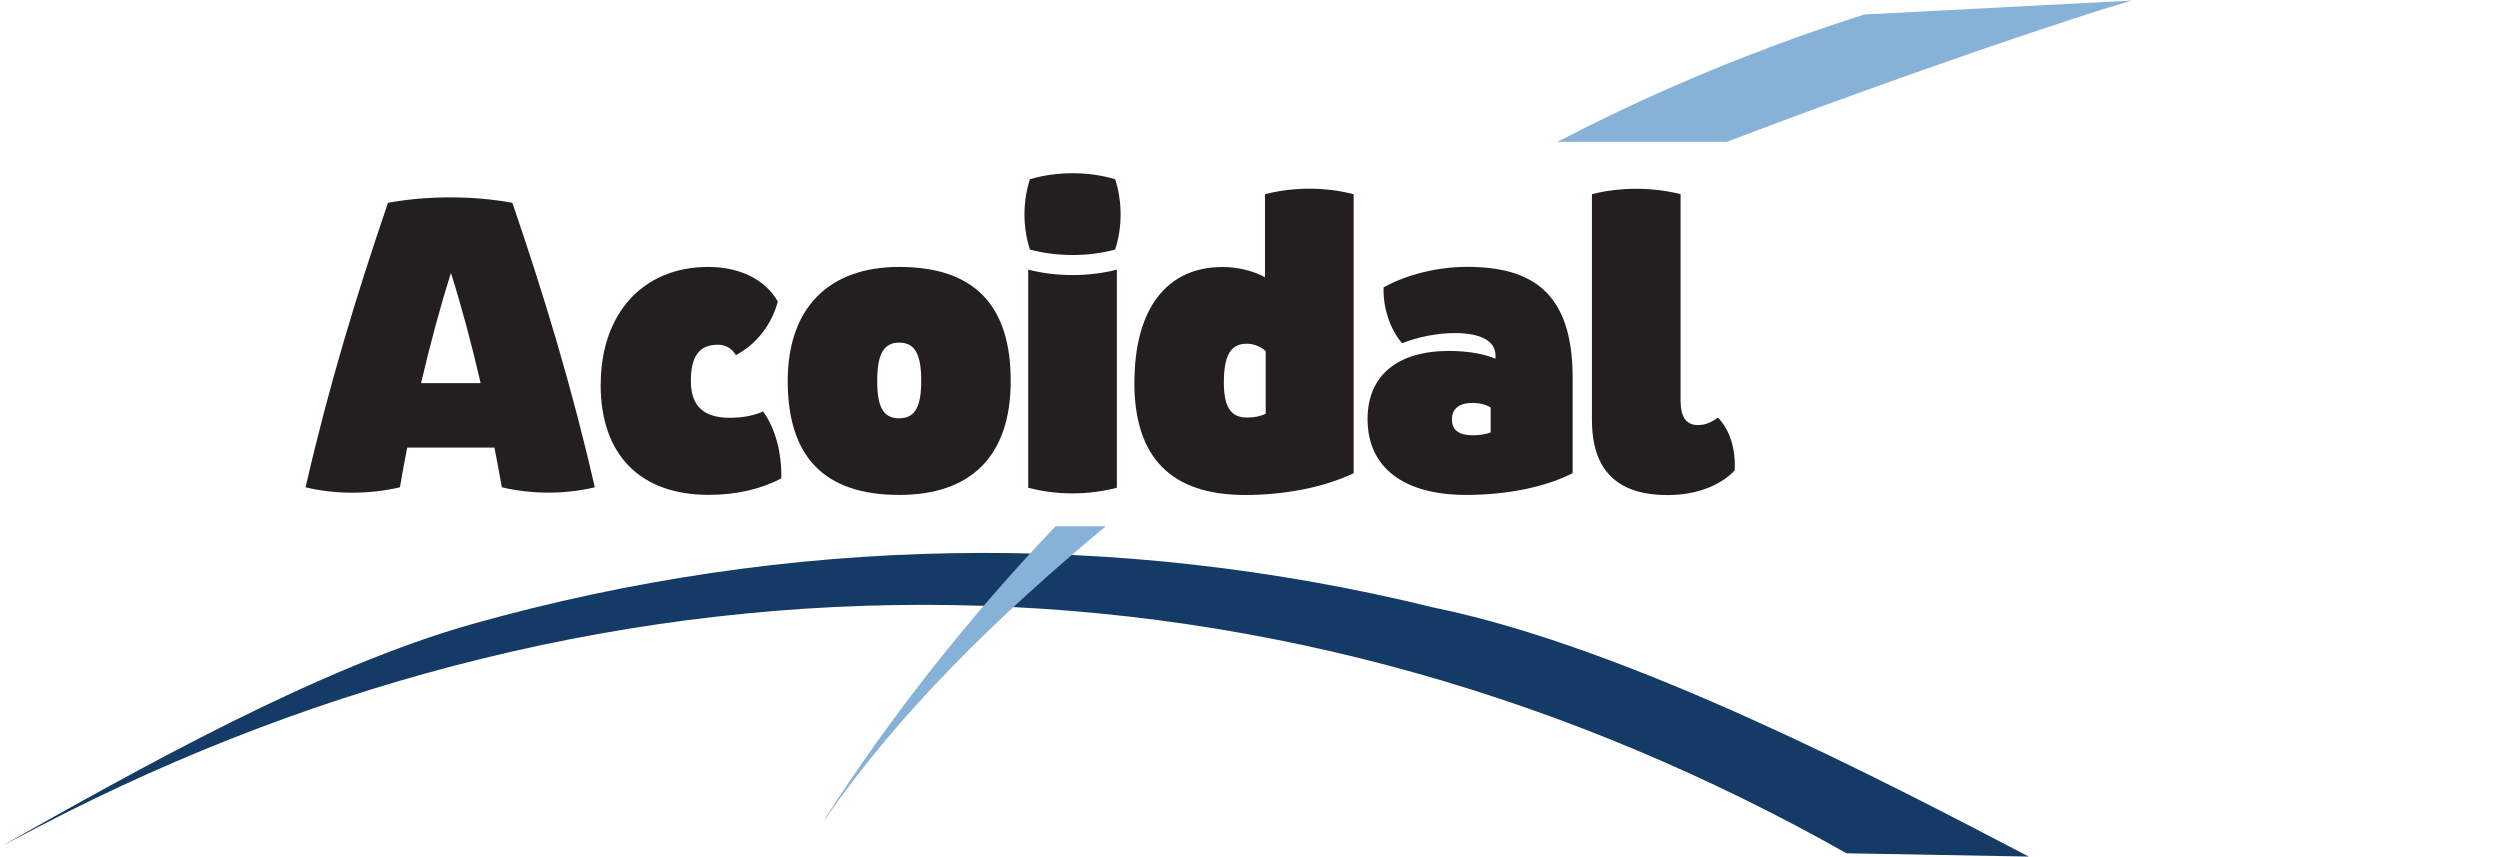
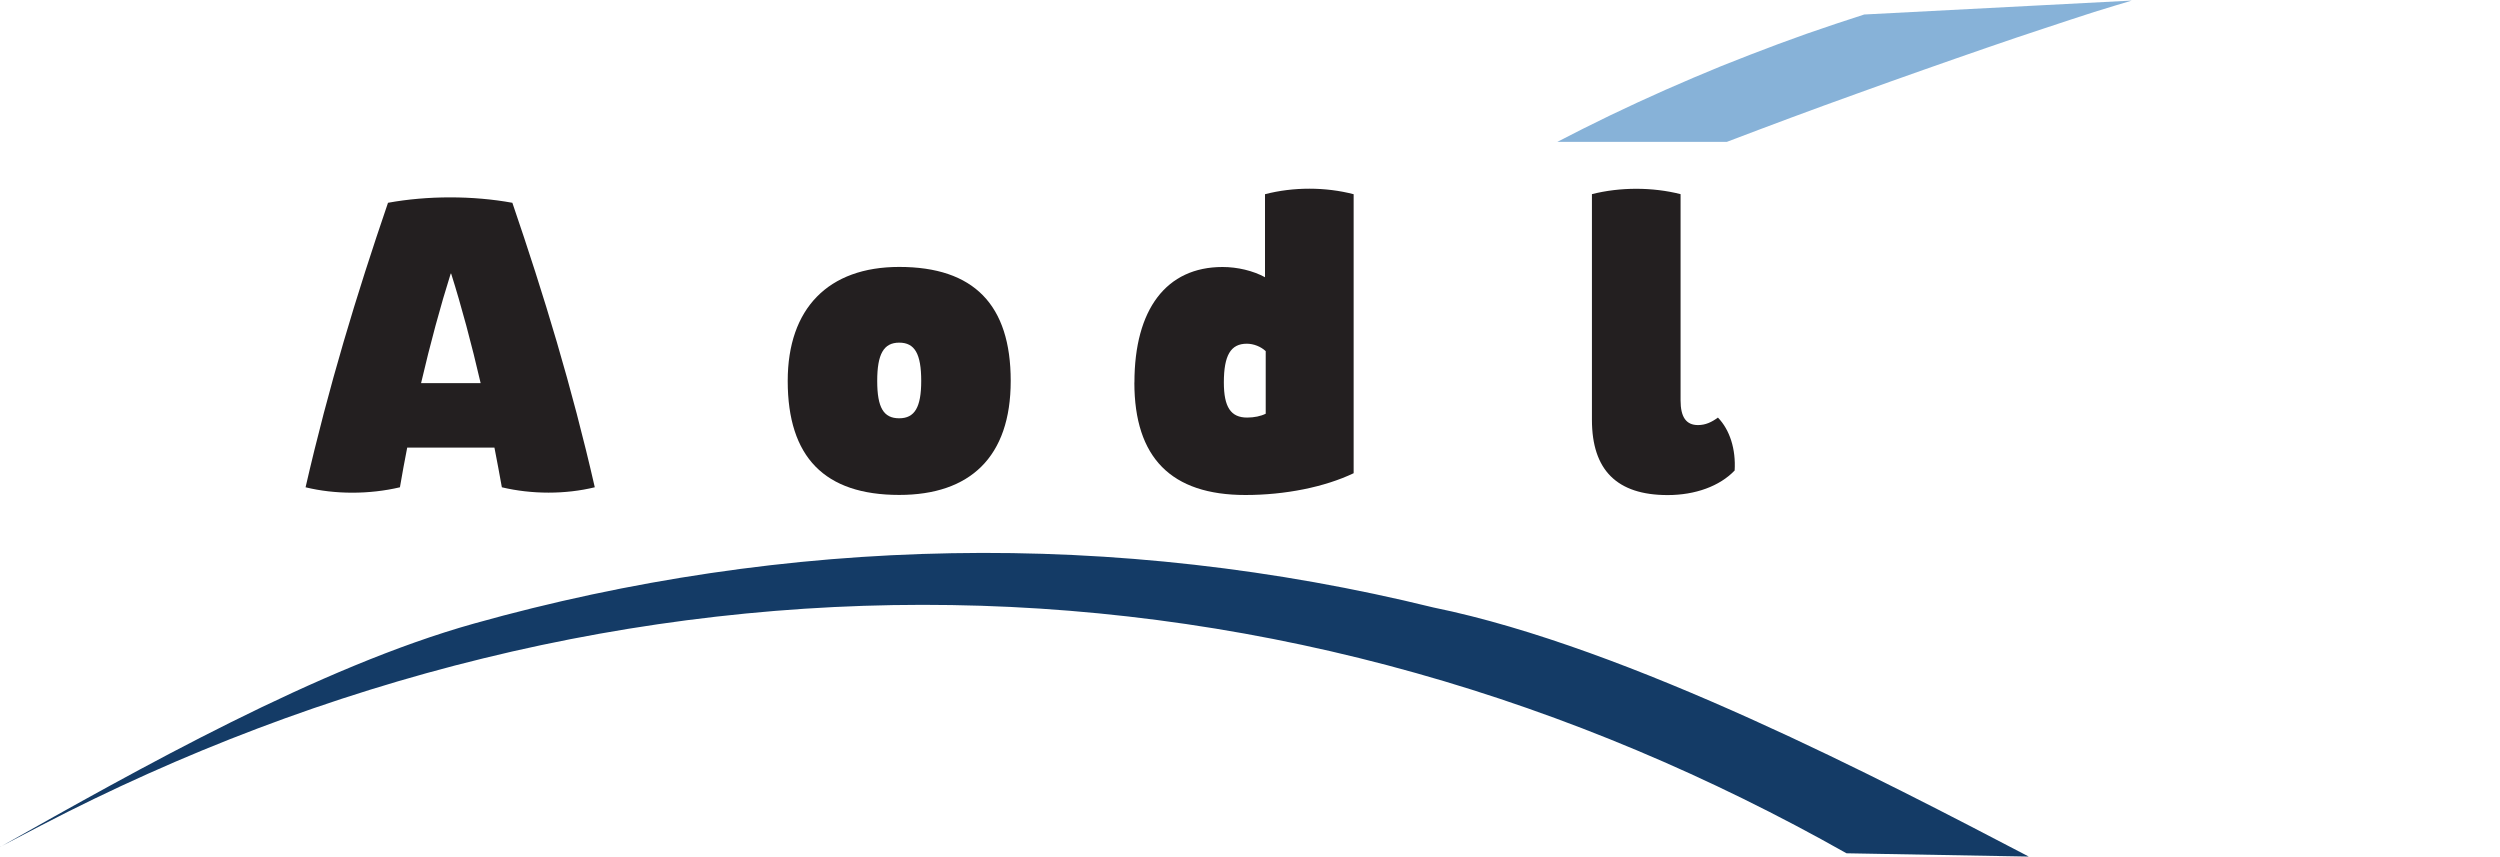
<svg xmlns="http://www.w3.org/2000/svg" id="Logos" viewBox="0 0 350 120">
  <defs>
    <style>
      .cls-1 {
        fill-rule: evenodd;
      }

      .cls-1, .cls-2, .cls-3, .cls-4 {
        stroke-width: 0px;
      }

      .cls-1, .cls-3 {
        fill: #87b2d8;
      }

      .cls-2 {
        fill: #143b66;
      }

      .cls-4 {
        fill: #231f20;
      }
    </style>
  </defs>
  <g id="Acoidal_80_WG" data-name="Acoidal 80 WG">
    <g>
      <path class="cls-4" d="m83.26,68.22c-4.08,1-8.82,1-13,0-.33-1.85-.68-3.71-1.04-5.56h-12.21c-.36,1.85-.71,3.71-1.02,5.56-4.28,1.01-9.09,1.01-13.21,0,3.23-14.09,7.11-26.87,11.54-39.83,5.53-1.01,11.87-1.01,17.41,0,4.43,12.96,8.32,25.74,11.54,39.83m-15.98-14.58c-1.28-5.53-2.69-10.78-4.13-15.34h-.06c-1.44,4.56-2.86,9.81-4.15,15.34h8.34Z" />
-       <path class="cls-4" d="m84.1,53.86c0-10,5.94-16.49,15.04-16.49,4.44,0,8,1.76,9.75,4.84-.85,3.24-2.99,5.98-5.86,7.51-.56-.93-1.43-1.46-2.54-1.46-2.58,0-3.77,1.61-3.77,5.07s1.73,5.16,5.44,5.16c1.72,0,3.4-.29,4.67-.89,1.7,2.33,2.63,5.75,2.55,9.38-2.83,1.47-6.2,2.3-10.16,2.3-9.62,0-15.13-5.62-15.13-15.43" />
      <path class="cls-4" d="m110.28,53.33c0-10.16,5.69-15.96,15.61-15.96,10.44,0,15.61,5.29,15.61,15.96s-5.72,15.96-15.61,15.96c-10.45,0-15.61-5.29-15.61-15.96m18.69,0c0-3.79-.9-5.36-3.08-5.36s-3.08,1.6-3.08,5.36.9,5.23,3.08,5.23,3.08-1.56,3.08-5.23" />
-       <path class="cls-4" d="m144.19,25.09c3.79-1.12,8.14-1.12,11.93,0,1.02,3.13,1.02,6.72,0,9.85-3.79,1.02-8.14,1.02-11.93,0-1.02-3.13-1.02-6.72,0-9.85m-.24,12.66c3.95,1.01,8.47,1.01,12.41,0v30.53c-3.95,1.06-8.47,1.06-12.41,0v-30.53Z" />
      <path class="cls-4" d="m158.82,53.55c0-10.28,4.49-16.17,12.33-16.17,2.1,0,4.27.52,5.95,1.43v-11.62c3.95-1.03,8.47-1.03,12.41,0v39.06c-4.07,1.94-9.58,3.05-15.15,3.05-10.4,0-15.55-5.22-15.55-15.75m18.39,4.37v-8.76c-.68-.64-1.69-1.04-2.65-1.04-2.25,0-3.21,1.62-3.21,5.43,0,3.44.97,4.91,3.26,4.91.98,0,1.93-.2,2.6-.54" />
-       <path class="cls-4" d="m205.25,69.29c-8.76,0-13.79-3.86-13.79-10.61,0-6.07,4.11-9.55,11.43-9.55,2.59,0,4.96.43,6.48,1.09v-.39c.04-2.04-1.98-3.2-5.67-3.2-2.44,0-5.14.52-7.4,1.42-1.66-1.88-2.69-4.92-2.6-7.82,3.3-1.82,7.56-2.87,11.69-2.87,9.08,0,14.78,3.57,14.78,15.51v13.37c-3.76,1.94-9.2,3.05-14.93,3.05h0Zm3.44-8.76v-3.49c-.65-.4-1.58-.63-2.54-.63-1.89,0-2.88.83-2.88,2.32s1,2.21,2.92,2.21c.95,0,1.87-.15,2.5-.4" />
      <path class="cls-4" d="m222.87,58.76v-31.58c3.95-1,8.47-1,12.41,0v28.88c0,2.33.78,3.45,2.44,3.45,1.06,0,1.93-.42,2.79-1.05,1.67,1.73,2.52,4.43,2.34,7.41-2.09,2.19-5.51,3.44-9.38,3.44-7.09,0-10.6-3.49-10.6-10.53" />
      <path class="cls-2" d="m0,118.58c19.48-10.97,44.7-25.22,66.39-31.29,21.68-6.08,44.21-9.45,66.85-9.84,22.65-.41,45.39,2.18,67.45,7.6,27.54,5.62,63.21,24.37,83.34,34.87l-25.52-.46c-18.98-10.72-39.22-19.32-60.3-25.24-21.07-5.93-42.96-9.17-64.96-9.51-22-.35-44.09,2.19-65.55,7.45-21.46,5.24-42.29,13.18-61.94,23.4l-5.76,3.01Z" />
-       <path class="cls-3" d="m147.78,73.68c-12.08,12.67-22.99,26.48-32.13,40.68l-.31.6c10.36-15.11,24.49-28.87,39.47-41.28h-7.03Z" />
    </g>
    <polygon class="cls-1" points="298.45 .08 296.05 .8 293.18 1.68 289.92 2.74 286.29 3.94 282.35 5.25 278.17 6.68 273.79 8.2 269.26 9.79 264.63 11.43 259.96 13.11 255.29 14.8 250.68 16.5 246.17 18.19 241.84 19.83 241.77 19.86 218.03 19.86 221.63 18.02 225.45 16.14 229.29 14.33 233.16 12.58 237.06 10.89 240.99 9.25 244.95 7.69 248.92 6.18 252.92 4.73 256.96 3.35 260.99 2.03 298.45 .08" />
  </g>
</svg>